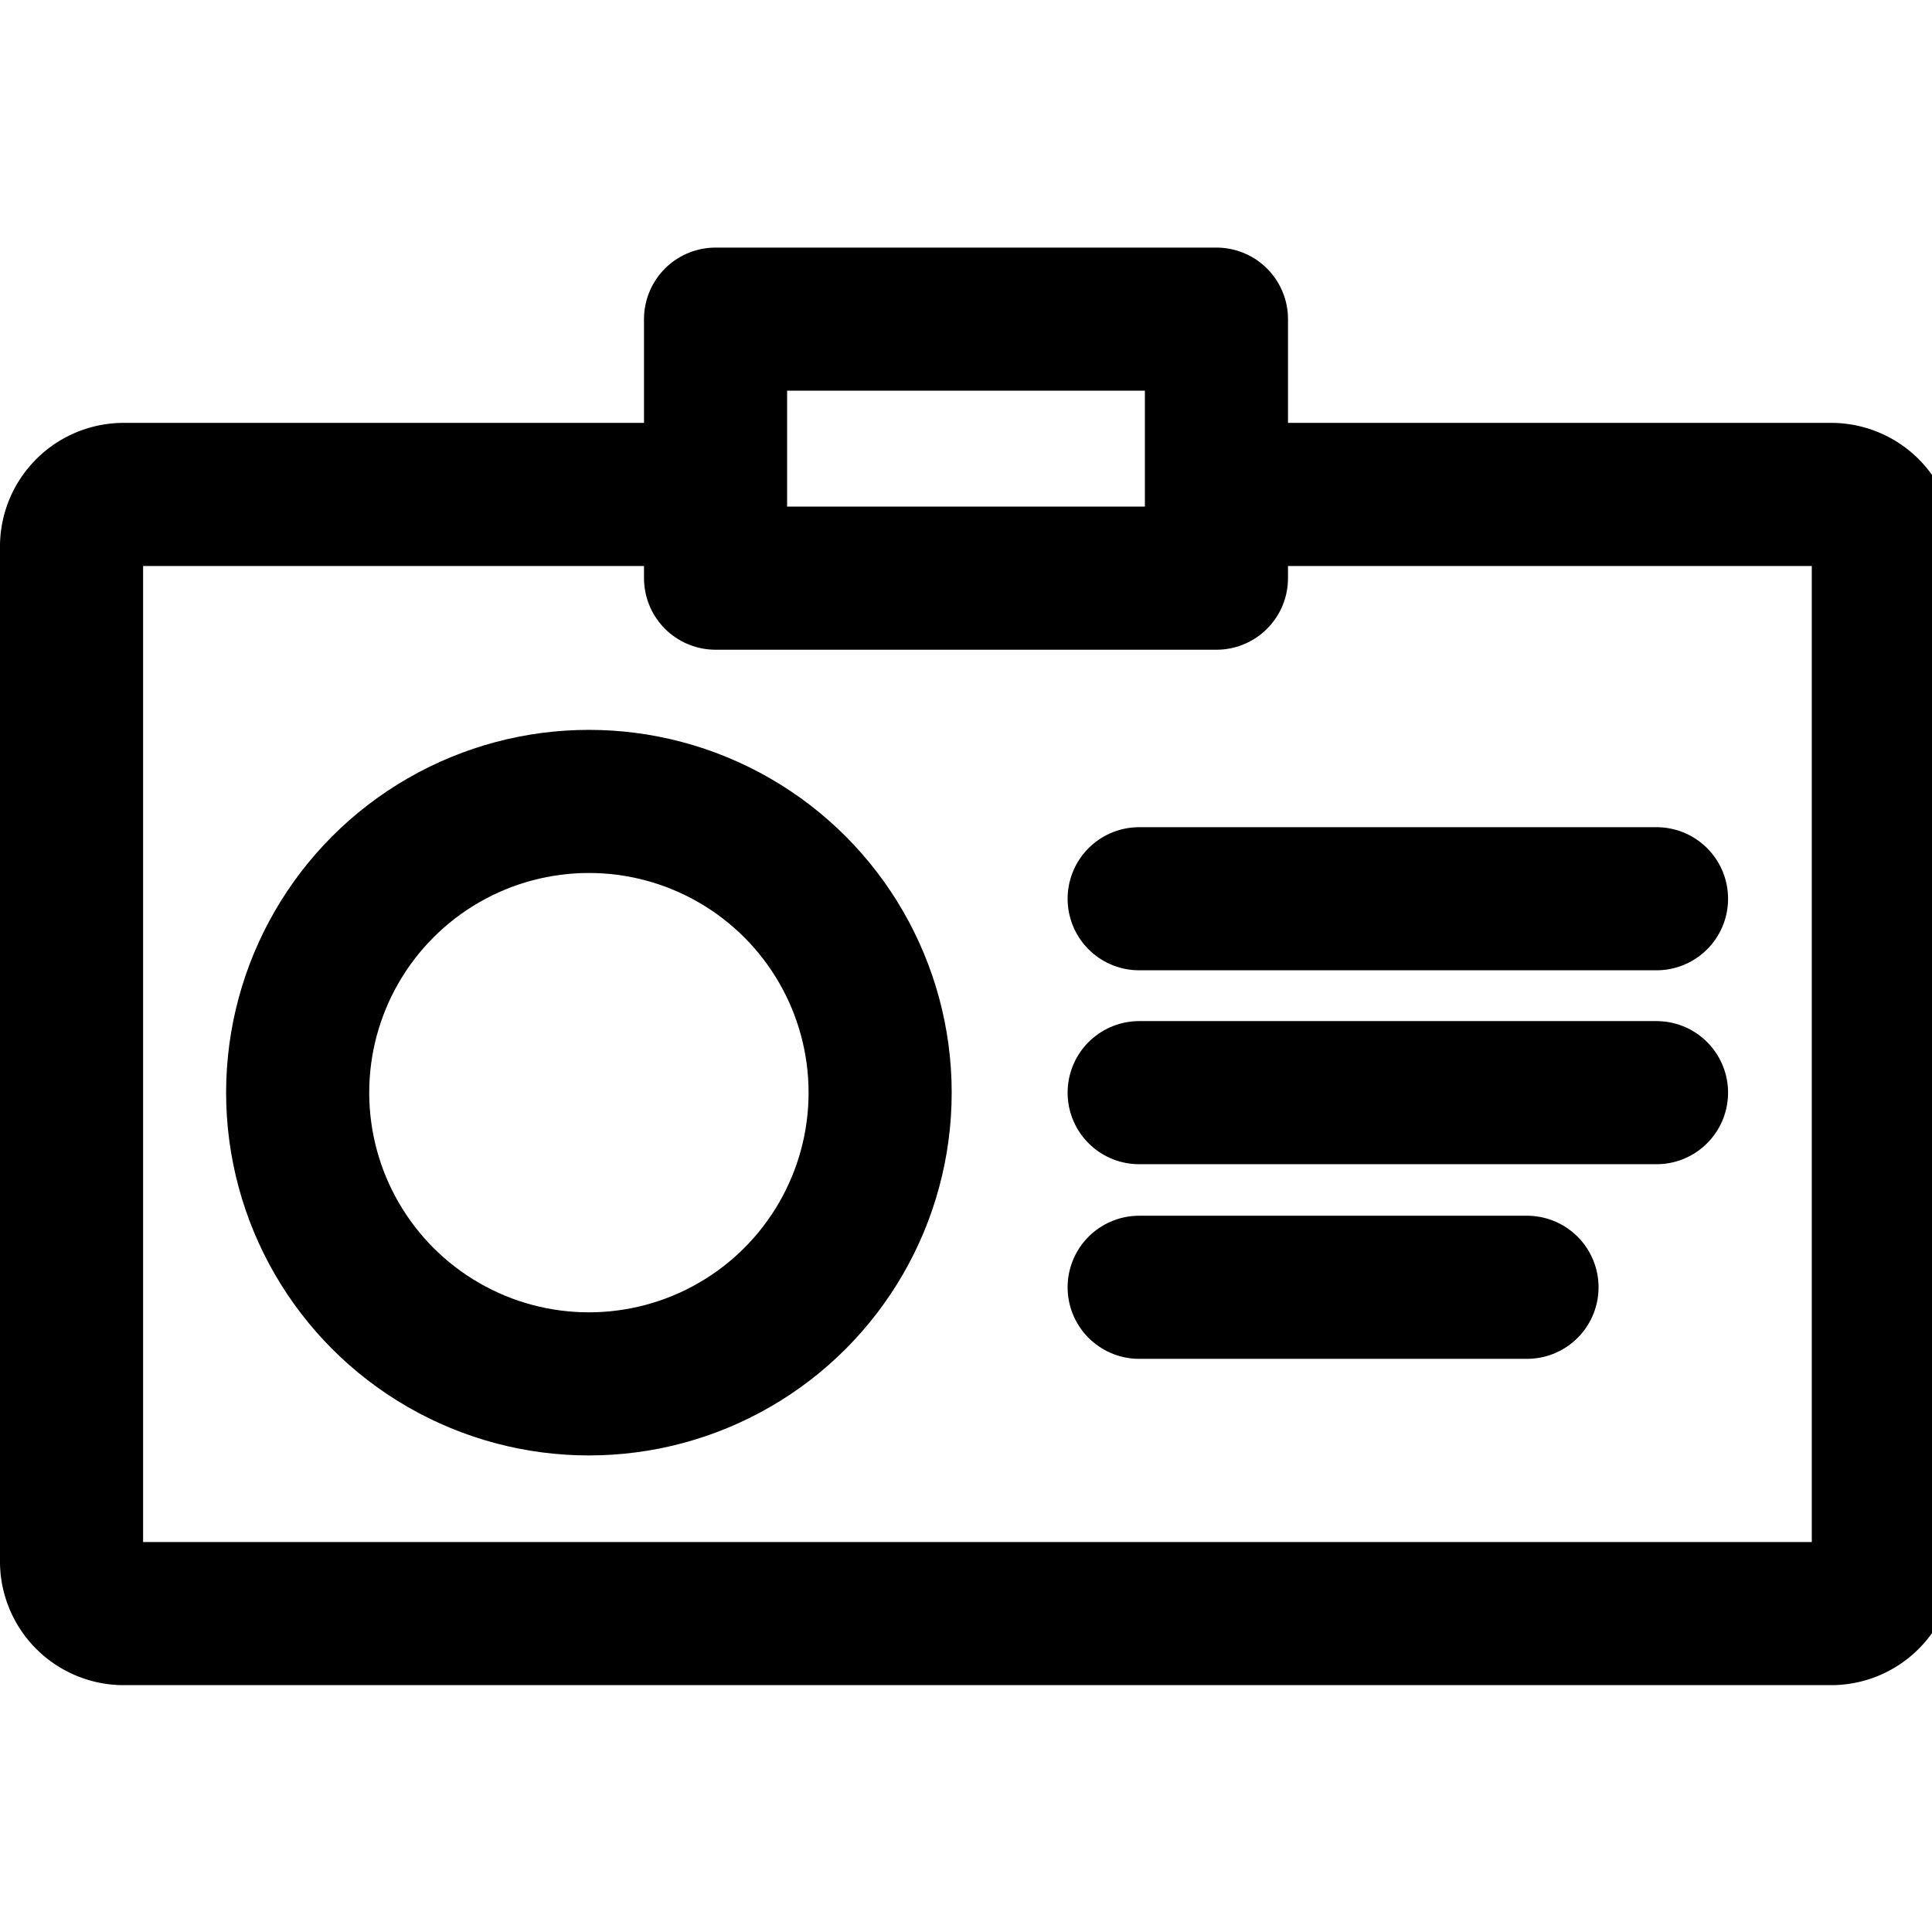
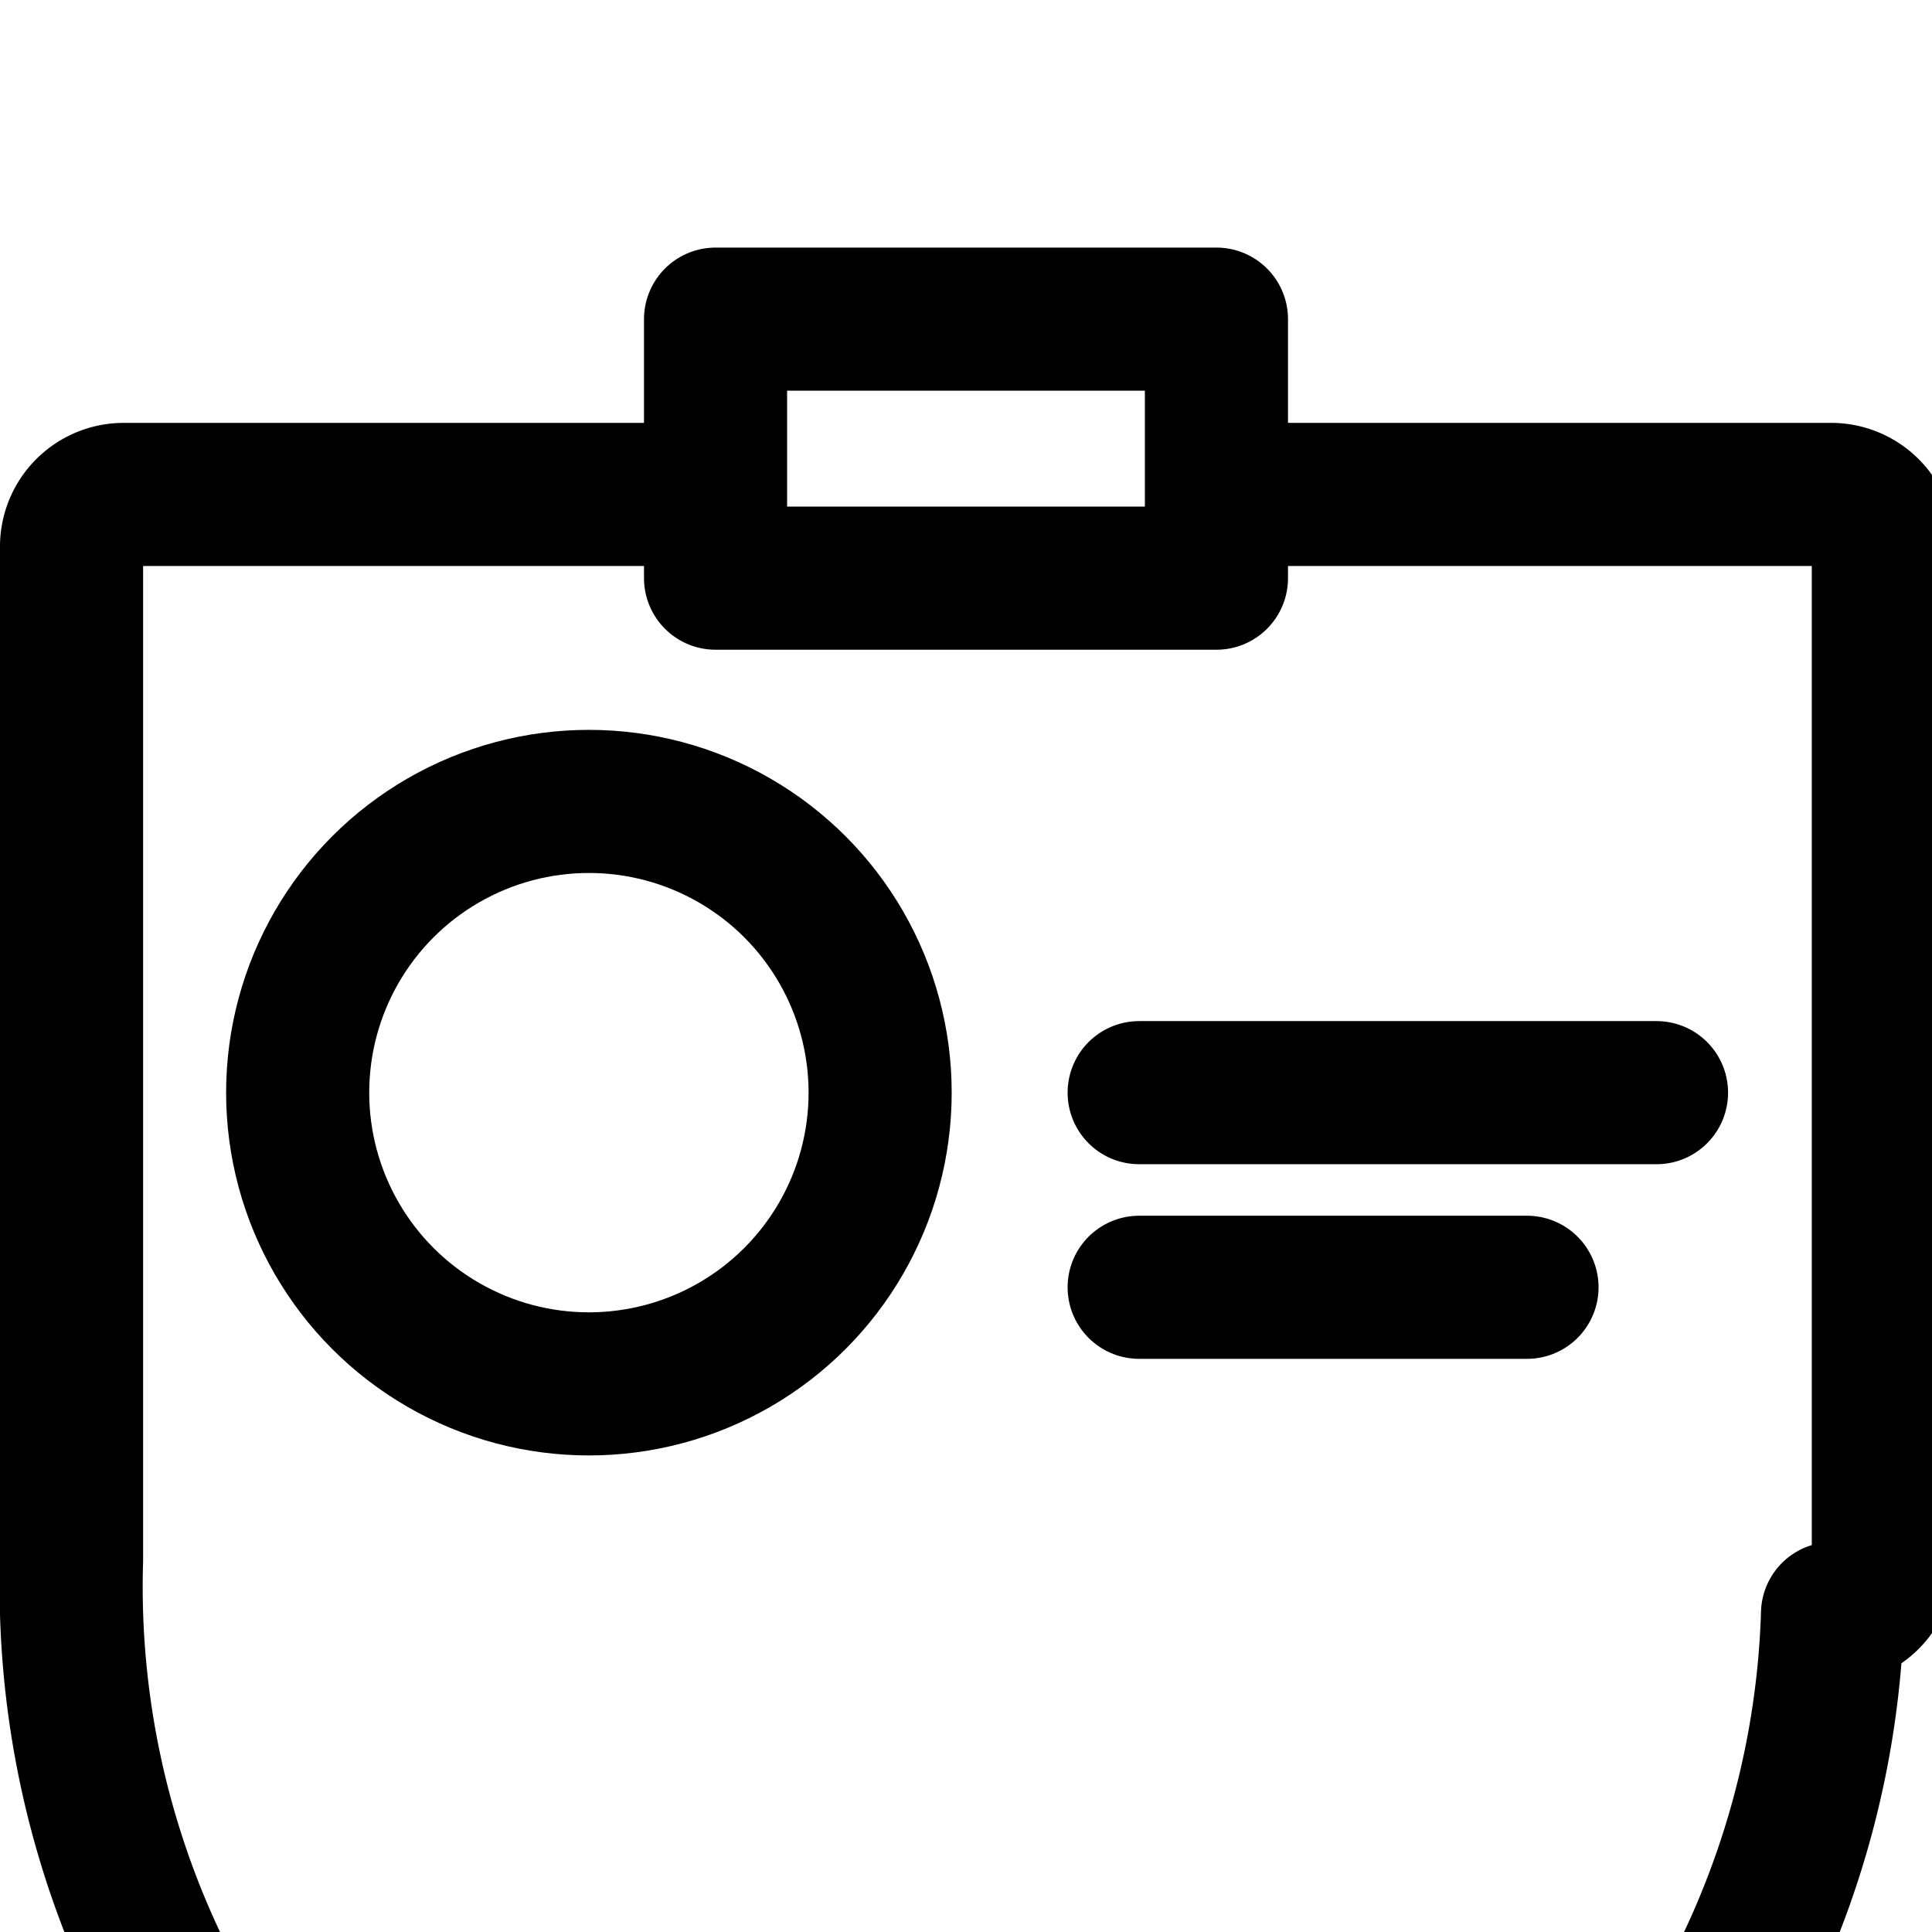
<svg xmlns="http://www.w3.org/2000/svg" viewBox="0 0 27 27">
  <defs>
    <style>.cls-1,.cls-2,.cls-3{fill:none;stroke:#000;stroke-width:2px;}.cls-1,.cls-2{stroke-linejoin:round;}.cls-2{stroke-linecap:round;}.cls-3{stroke-miterlimit:10;}</style>
  </defs>
  <title>Dashboard Icons</title>
  <g id="Layer_1" data-name="Layer 1">
-     <path class="cls-1" d="M16.14,6.91h9.47a.73.73,0,0,1,.71.75V21.8a.73.73,0,0,1-.71.75H1.71A.73.73,0,0,1,1,21.8V7.66a.73.73,0,0,1,.71-.75H10" />
+     <path class="cls-1" d="M16.14,6.91h9.47a.73.73,0,0,1,.71.75V21.8a.73.73,0,0,1-.71.75A.73.73,0,0,1,1,21.8V7.66a.73.73,0,0,1,.71-.75H10" />
    <rect class="cls-2" x="10" y="4.46" width="7" height="3.62" />
    <circle class="cls-3" cx="8.23" cy="15.27" r="4.07" />
-     <line class="cls-2" x1="15.92" y1="12.56" x2="23.15" y2="12.56" />
    <line class="cls-2" x1="15.92" y1="15.27" x2="23.15" y2="15.27" />
    <line class="cls-2" x1="15.92" y1="17.99" x2="21.34" y2="17.99" />
  </g>
</svg>